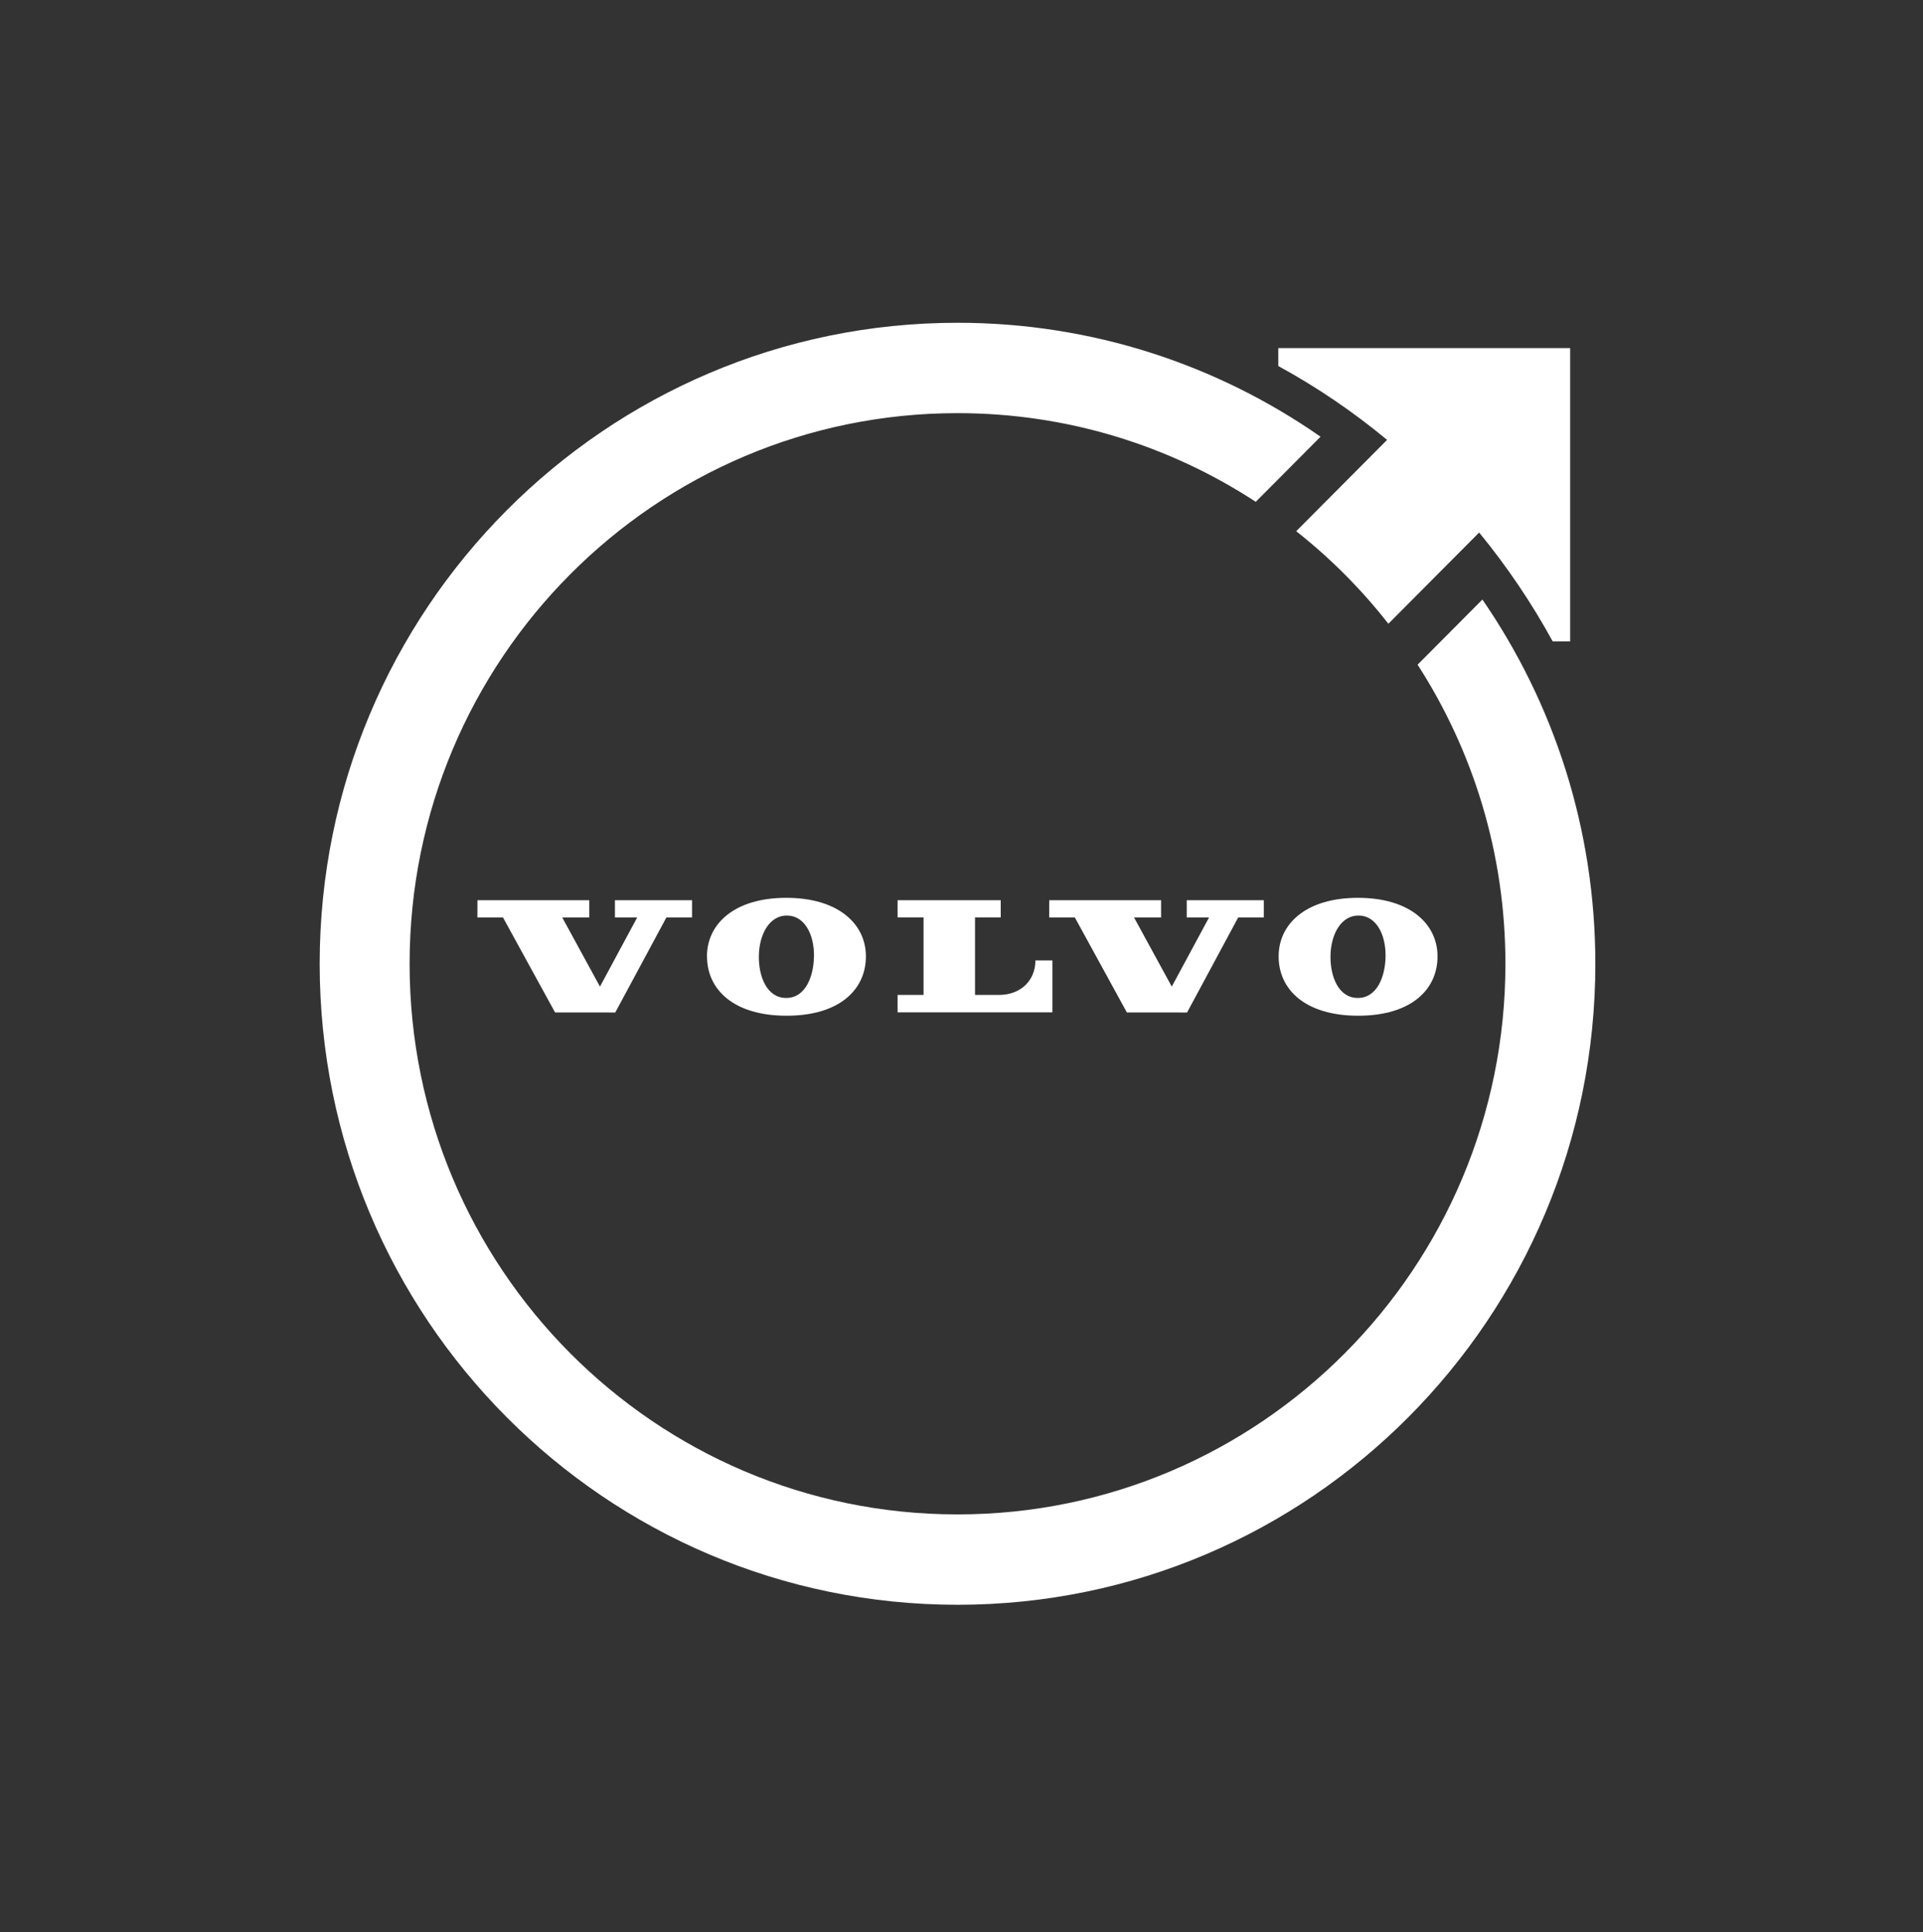
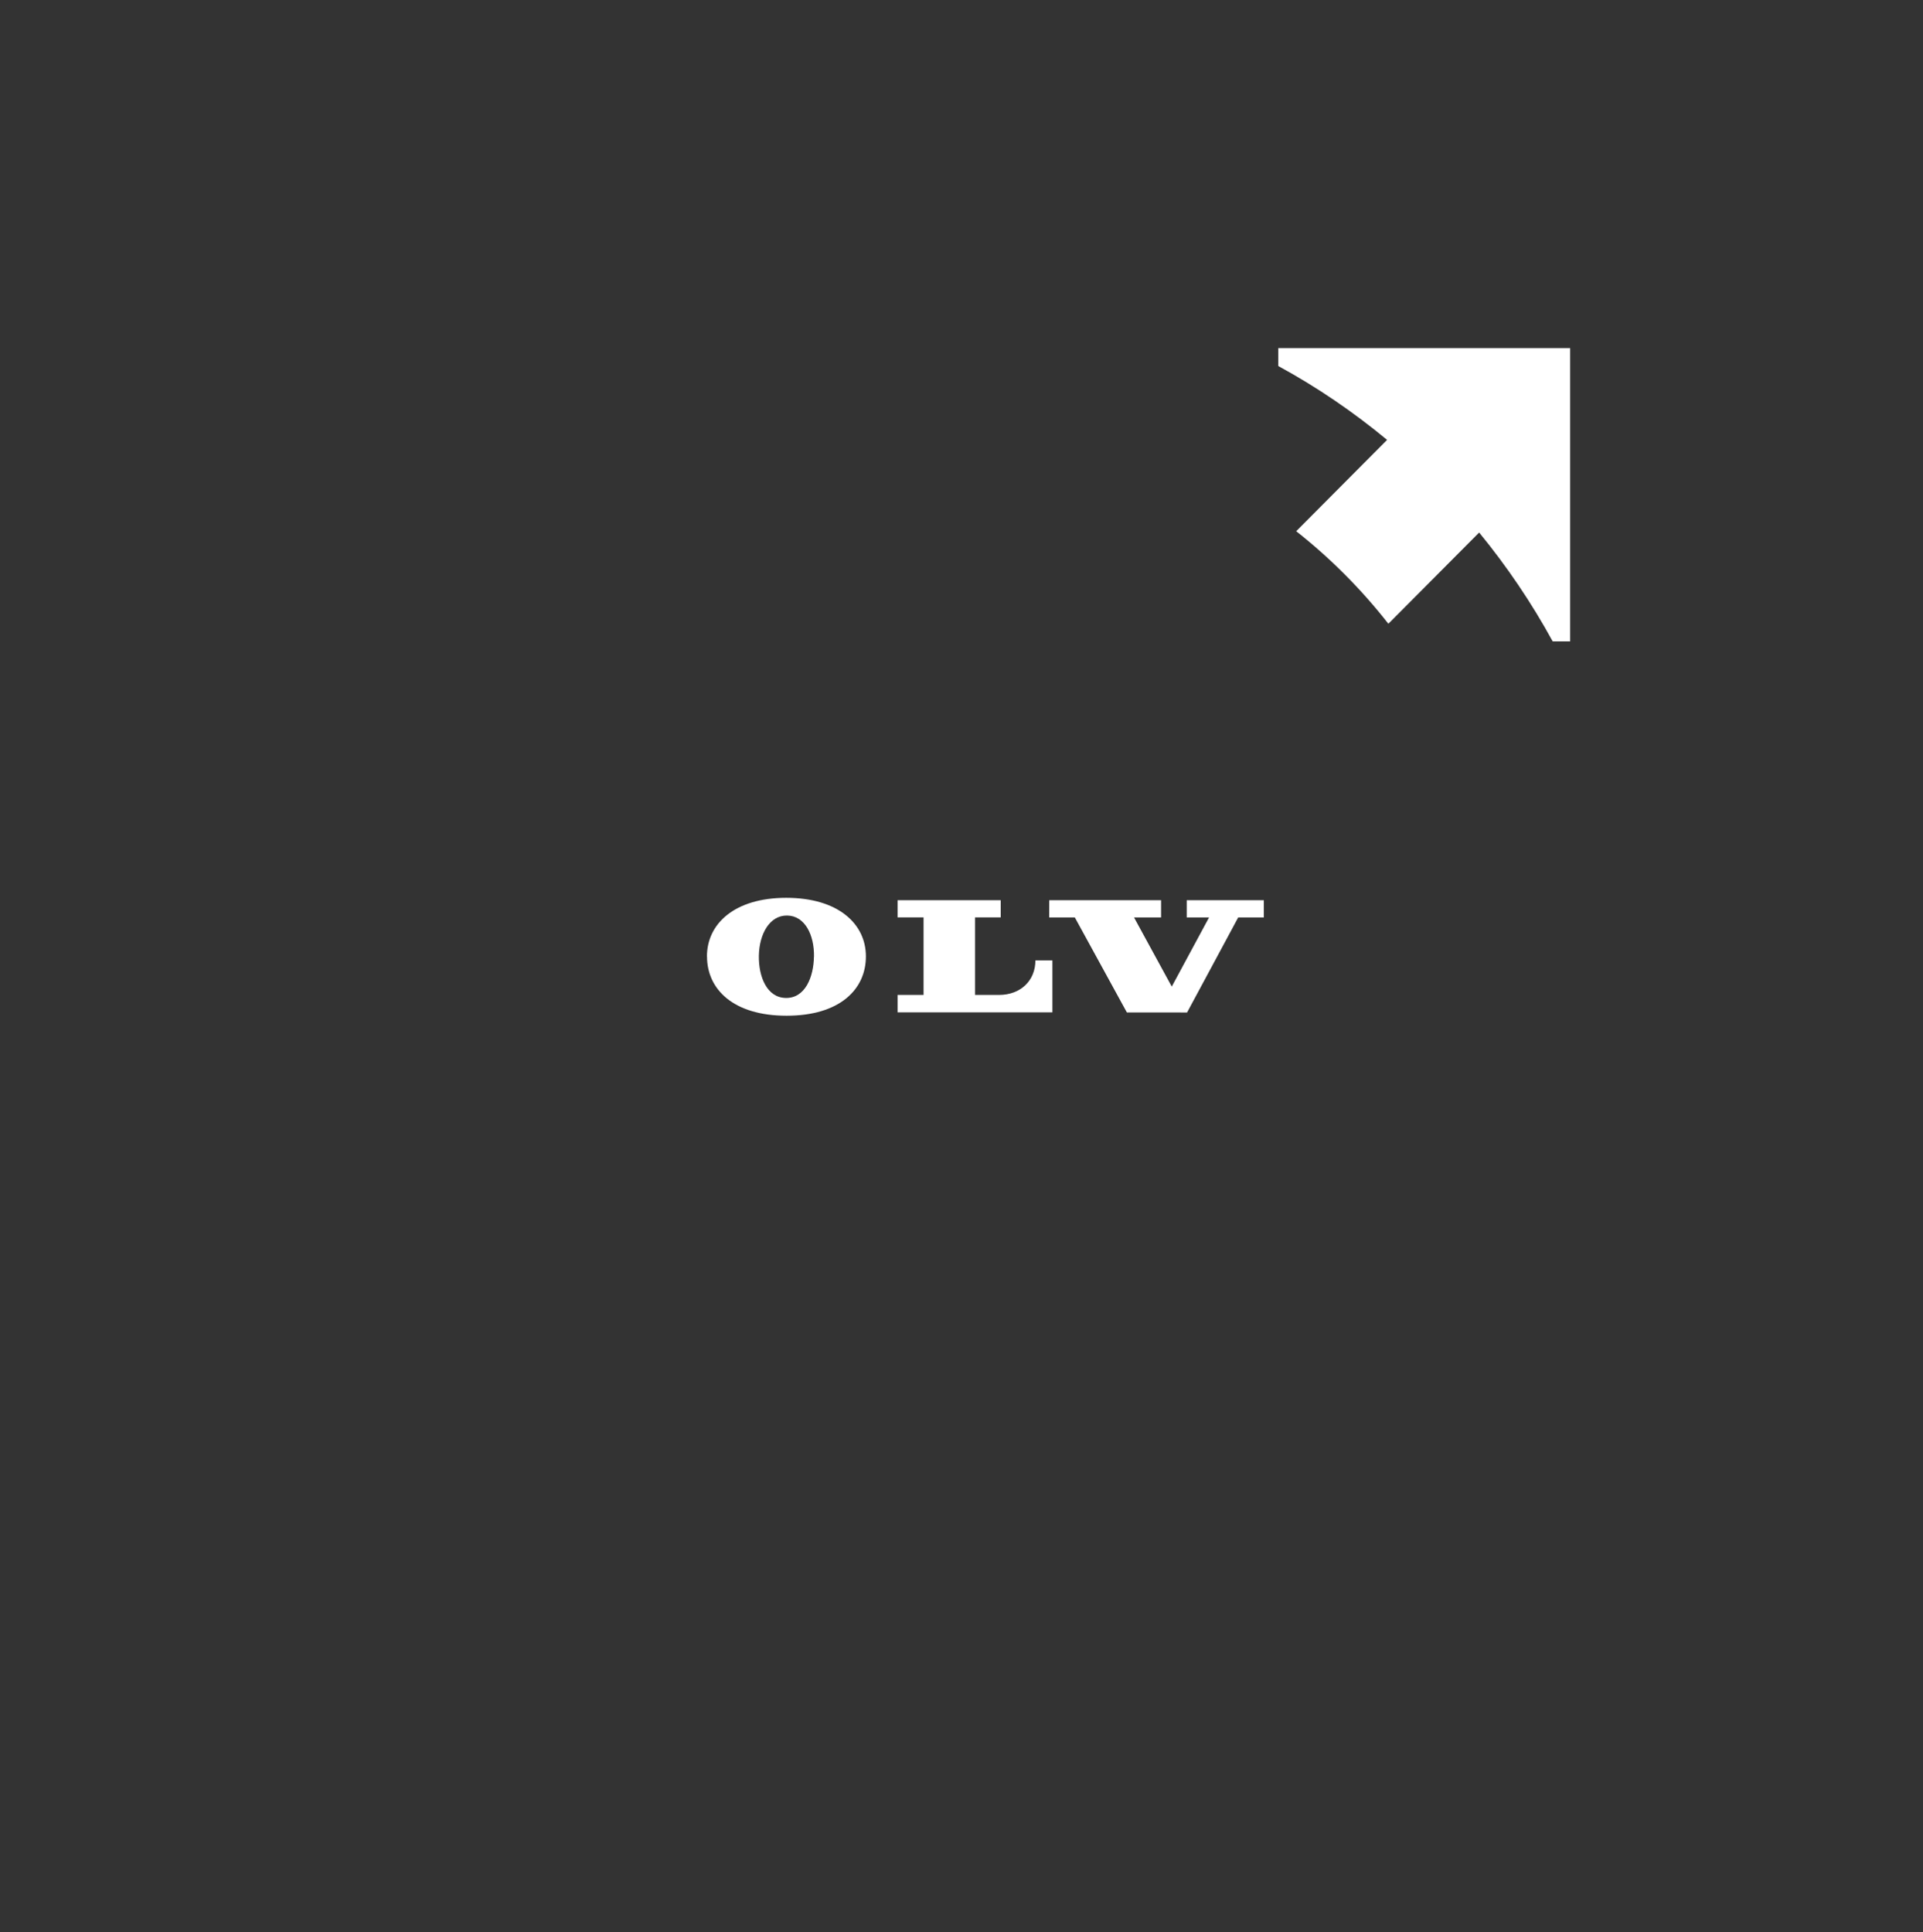
<svg xmlns="http://www.w3.org/2000/svg" width="201" height="202" viewBox="0 0 201 202" fill="none">
  <rect x="0" y="0" width="201" height="202" fill="#333333" stroke="none" />
  <g clip-path="url(#clip0_184_66)">
    <path d="M93.819 105.83H110.002V100.4H108.225C108.225 102.477 106.714 104.008 104.405 104.008H101.914V95.902H104.6V94.104H93.819V95.902H96.535V104.008H93.819V105.824V105.83Z" fill="white" />
    <path d="M117.784 105.836L124.078 105.842L129.421 95.908H132.101V94.104H124.042V95.908H126.375L122.478 103.136L118.534 95.908H121.362V94.104H109.672L109.666 95.908H112.346L117.784 105.836Z" fill="white" />
-     <path d="M61.595 94.104H49.905L49.899 95.908H52.574L58.017 105.836L64.311 105.842L69.654 95.908H72.335V94.104H64.276V95.908H66.602L62.711 103.136L58.767 95.908H61.595V94.104Z" fill="white" />
    <path d="M73.9 99.979C73.9 103.432 76.668 106.18 82.218 106.18C87.768 106.18 90.508 103.432 90.508 99.979C90.508 96.573 87.603 93.855 82.183 93.855C76.769 93.855 73.894 96.573 73.894 99.979H73.9ZM85.076 100.008C85.04 102.139 84.161 104.358 82.13 104.323C80.152 104.287 79.284 102.091 79.319 99.908C79.361 97.647 80.435 95.677 82.289 95.706C84.143 95.742 85.117 97.748 85.082 100.008H85.076Z" fill="white" />
-     <path d="M133.648 99.979C133.648 103.432 136.417 106.18 141.967 106.18C147.517 106.18 150.257 103.432 150.257 99.979C150.257 96.573 147.352 93.855 141.938 93.855C136.524 93.855 133.648 96.573 133.648 99.979ZM142.038 95.706C143.886 95.742 144.866 97.748 144.825 100.008C144.783 102.139 143.91 104.358 141.879 104.323C139.901 104.287 139.033 102.091 139.068 99.908C139.11 97.647 140.184 95.677 142.038 95.706Z" fill="white" />
-     <path d="M154.944 62.677L148.172 69.483C153.976 78.486 157.353 89.22 157.353 100.75C157.353 132.539 131.712 158.311 100.084 158.311C68.456 158.311 42.814 132.539 42.814 100.75C42.814 68.961 68.456 43.189 100.084 43.189C111.579 43.189 122.283 46.596 131.257 52.459L138.029 45.652C127.26 38.145 114.183 33.742 100.084 33.742C63.266 33.742 33.415 63.739 33.415 100.75C33.415 137.755 63.26 167.758 100.084 167.758C136.901 167.758 166.752 137.761 166.752 100.75C166.752 86.609 162.389 73.489 154.95 62.677H154.944Z" fill="white" />
    <path d="M133.612 36.383V38.264C137.657 40.466 141.459 43.065 144.984 45.984L135.484 55.532C139.068 58.357 142.303 61.609 145.119 65.205L154.607 55.669C157.518 59.217 160.104 63.045 162.294 67.05H164.119V36.389H133.606L133.612 36.383Z" fill="white" />
  </g>
  <defs>
    <clipPath id="clip0_184_66">
      <rect width="200" height="201" fill="white" transform="translate(0.264 0.191)" />
    </clipPath>
  </defs>
</svg>